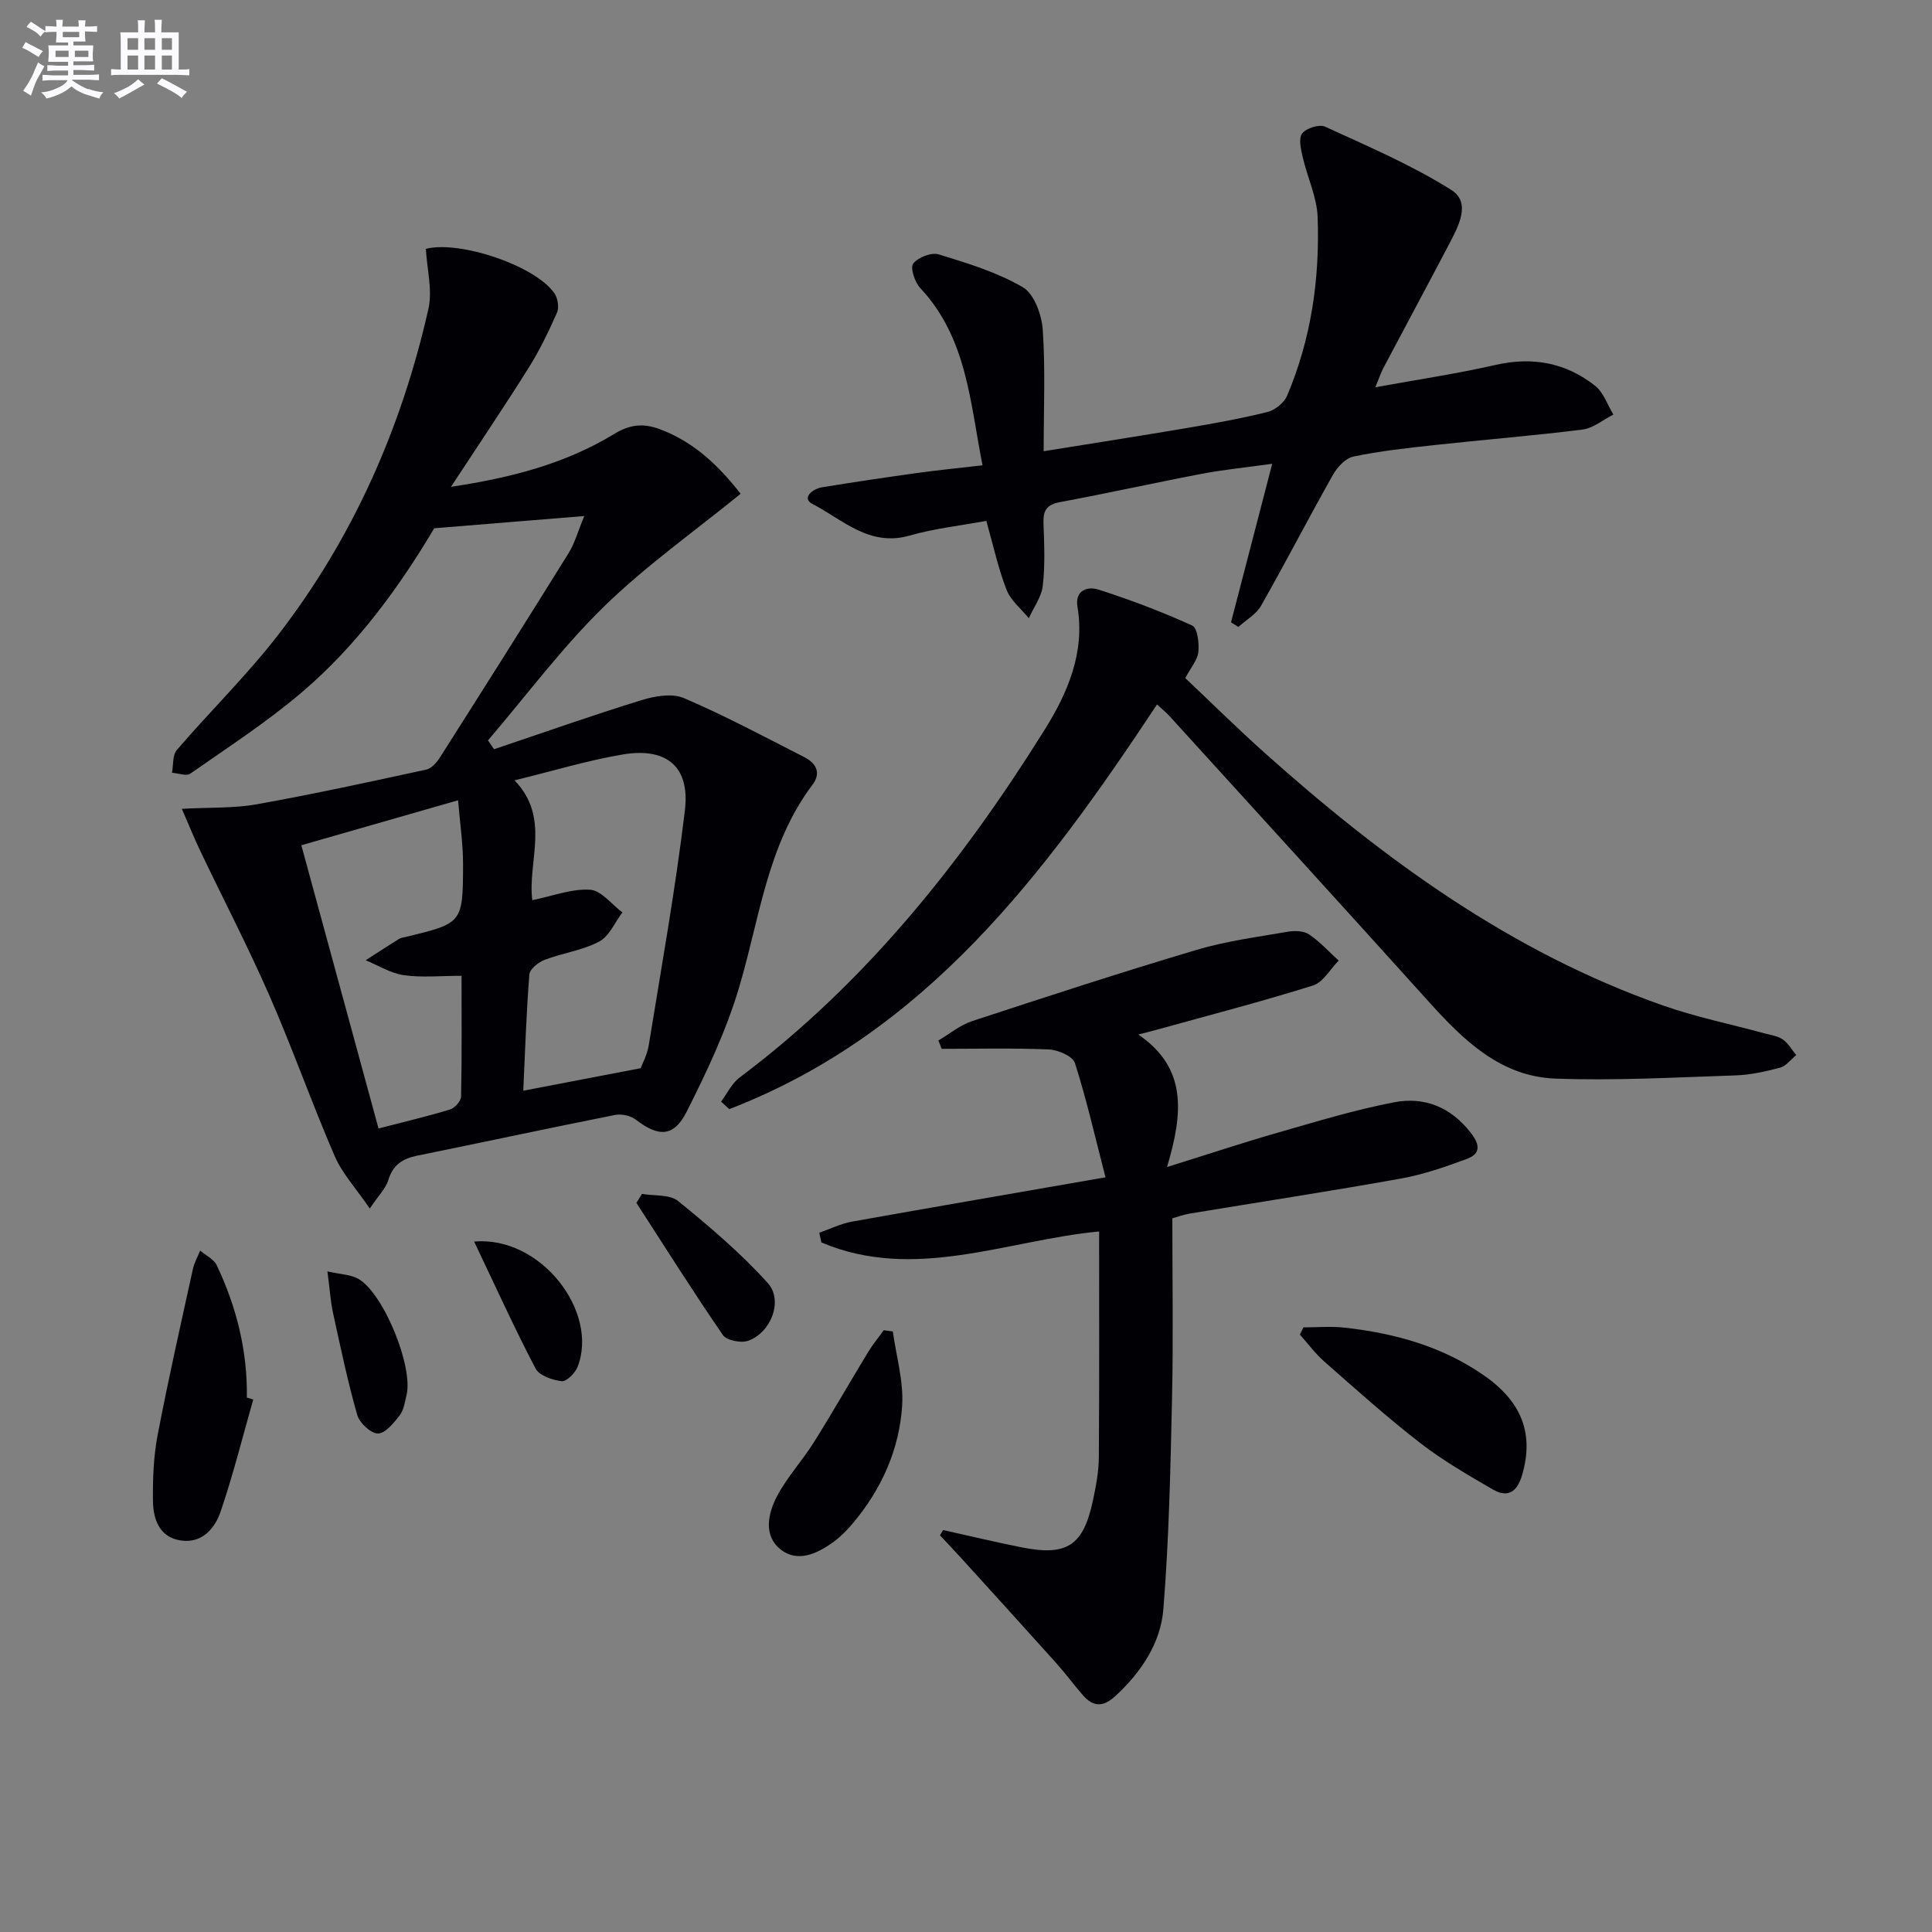
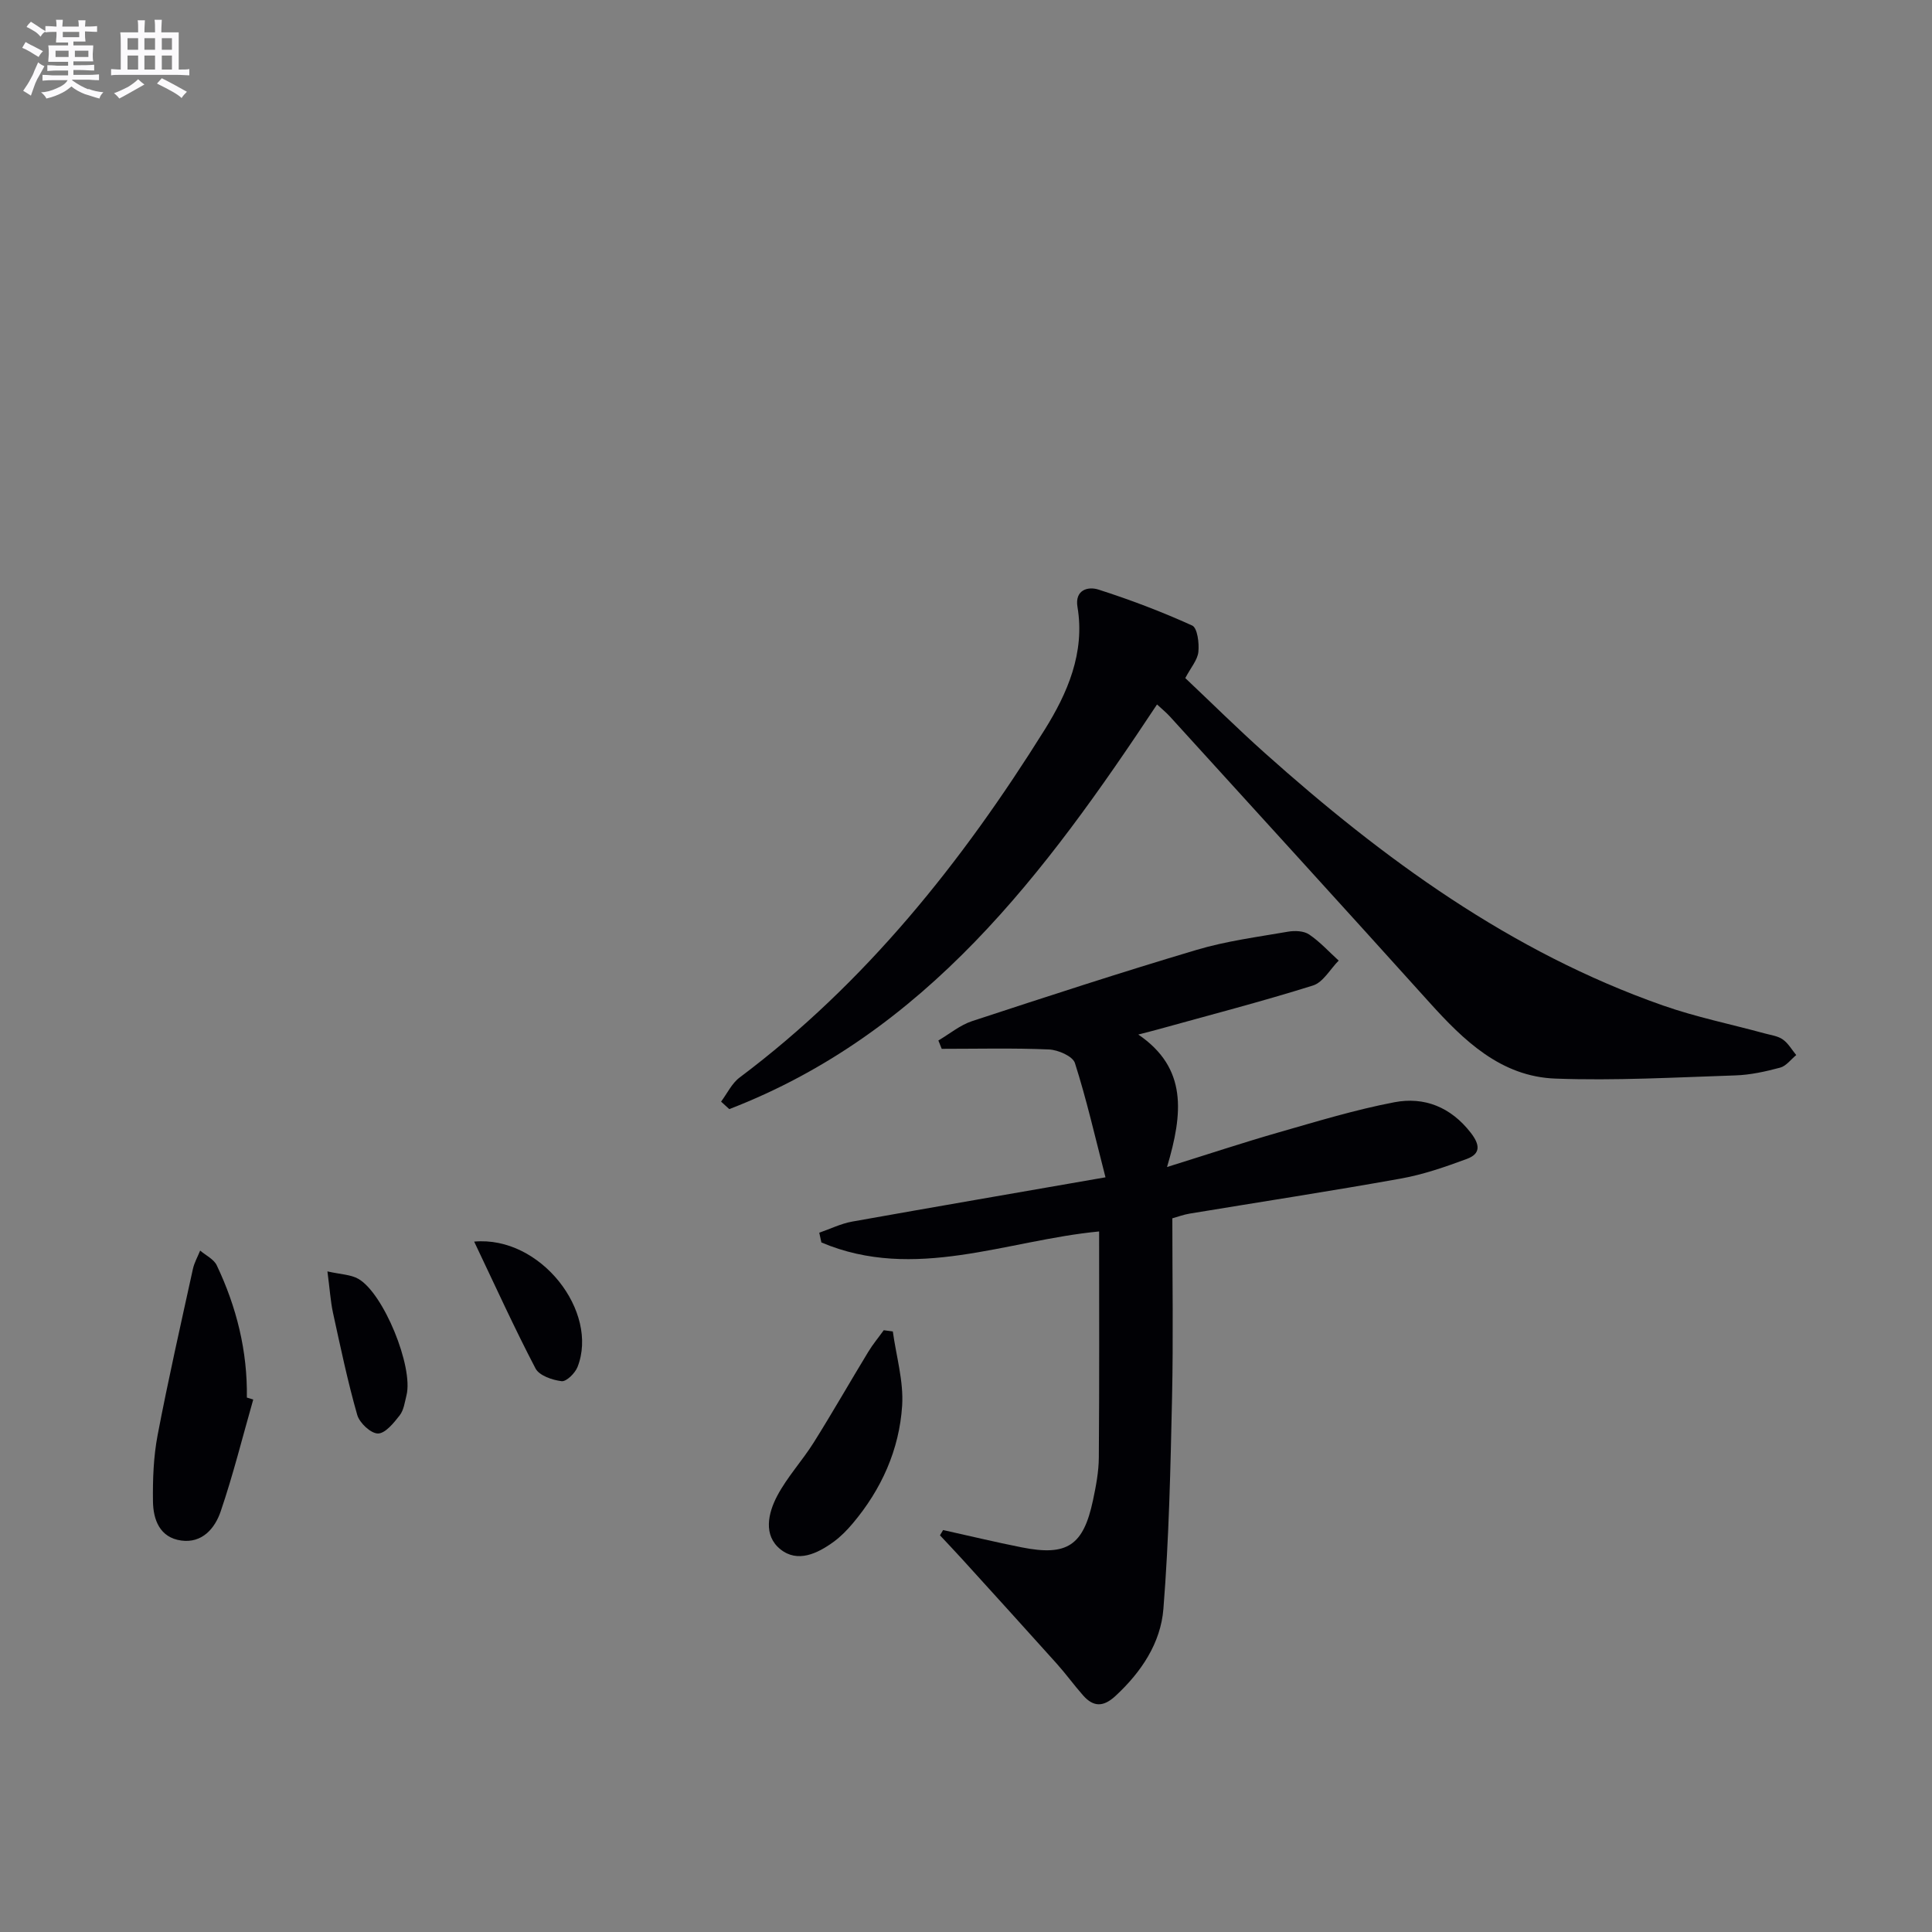
<svg xmlns="http://www.w3.org/2000/svg" enable-background="new 0 0 400 400" viewBox="0 0 400 400">
  <rect x="0" y="0" width="400" height="400" fill="#808080" stroke="none" />
  <g fill="#010105">
-     <path d="m120.97 106.84c-10.84.88-20.46 1.67-31.07 2.53-7.09 11.95-15.94 24.26-27.58 34.11-7.2 6.1-15.18 11.29-22.93 16.7-.82.57-2.5-.1-3.78-.19.3-1.59.08-3.63.99-4.7 6.93-8.07 14.6-15.55 21.07-23.95 15.44-20.03 25.46-42.75 31.02-67.35.89-3.92-.3-8.31-.52-12.47 7.06-1.79 22.74 3.53 26.62 9.21.7 1.02 1 2.94.52 4.02-1.73 3.92-3.61 7.82-5.89 11.45-5.01 7.99-10.29 15.8-16.05 24.59 12.67-1.9 23.78-4.85 33.8-10.95 3.16-1.93 5.94-2.27 9.36-1.01 6.98 2.58 12.08 7.36 16.81 13.4-9.61 7.83-19.63 14.9-28.3 23.36-8.71 8.51-16.06 18.41-24.01 27.7l1.26 1.83c10.14-3.41 20.24-6.99 30.46-10.14 2.77-.86 6.38-1.5 8.84-.45 8.5 3.64 16.69 8.02 24.94 12.23 2.38 1.22 3.57 3.21 1.69 5.7-9.45 12.55-10.96 27.88-15.29 42.28-2.64 8.79-6.64 17.26-10.8 25.49-2.65 5.23-5.84 5.17-10.48 1.59-1.08-.83-2.98-1.25-4.32-.98-13.67 2.72-27.3 5.65-40.96 8.43-3 .61-5.01 1.87-5.96 5.02-.53 1.76-2.05 3.23-3.85 5.92-2.82-4.13-5.69-7.22-7.27-10.86-4.74-10.96-8.71-22.26-13.5-33.2-4.44-10.15-9.57-20.01-14.35-30.02-1.12-2.34-2.09-4.76-3.79-8.67 5.92-.32 10.83-.1 15.55-.95 11.73-2.1 23.39-4.64 35.04-7.17 1.1-.24 2.2-1.5 2.87-2.56 8.92-14.03 17.8-28.08 26.58-42.21 1.27-2.01 1.9-4.4 3.28-7.73zm-14.44 54.72c7.55 7.83 2.64 16.85 3.68 24.81 4.33-.88 8.21-2.41 11.97-2.16 2.32.16 4.46 3.04 6.68 4.7-1.57 2.07-2.72 4.93-4.8 6.03-3.46 1.83-7.58 2.37-11.29 3.78-1.3.5-3.09 1.91-3.17 3.03-.63 7.91-.88 15.85-1.26 24.07 8.05-1.54 15.7-3.01 24.3-4.66.27-.75 1.34-2.7 1.68-4.78 2.63-16.18 5.53-32.34 7.48-48.61 1.08-9-3.72-13.06-12.76-11.58-7.29 1.21-14.41 3.4-22.51 5.37zm-44.14 13.44c5.41 19.85 10.65 39.1 15.98 58.64 5.92-1.54 10.43-2.58 14.84-3.95.97-.3 2.23-1.73 2.25-2.66.18-8.11.1-16.22.1-25-4.39 0-8.24.4-11.95-.13-2.73-.39-5.27-2.01-7.9-3.09 2.31-1.48 4.6-2.99 6.93-4.43.4-.25.95-.29 1.43-.41 11.66-2.83 11.77-2.83 11.8-14.93.01-4.29-.64-8.59-1.03-13.35-11.33 3.25-21.32 6.11-32.45 9.31z" />
    <path d="m228.88 243.75c-2.18-8.45-3.93-16.16-6.33-23.66-.45-1.41-3.48-2.73-5.38-2.81-7.39-.32-14.8-.13-22.2-.13-.23-.58-.46-1.15-.69-1.73 2.32-1.36 4.49-3.19 6.99-4.01 15.44-5.07 30.9-10.12 46.48-14.75 6.15-1.83 12.6-2.67 18.95-3.77 1.4-.24 3.25-.16 4.34.58 2.24 1.51 4.1 3.58 6.12 5.41-1.76 1.77-3.22 4.5-5.33 5.16-10.58 3.32-21.33 6.1-32.02 9.07-1.1.31-2.22.58-4.14 1.08 10.18 6.93 9.27 16.29 5.95 27.43 8.59-2.68 15.76-5.06 23.01-7.14 7.96-2.28 15.93-4.72 24.05-6.27 6.22-1.19 11.7 1 15.82 6.31 1.91 2.46 2.11 4.34-.8 5.42-4.46 1.65-9.02 3.24-13.68 4.07-14.53 2.61-29.13 4.84-43.69 7.25-1.29.21-2.53.68-3.61.98 0 12.52.21 24.82-.06 37.1-.32 14.59-.63 29.21-1.79 43.76-.56 7.06-4.55 13.05-9.89 18-2.54 2.36-4.6 2.35-6.76-.11-1.87-2.12-3.53-4.42-5.41-6.52-6.53-7.28-13.11-14.51-19.68-21.75-1.49-1.64-3.02-3.24-4.52-4.85.22-.36.44-.72.65-1.09 5.43 1.2 10.84 2.51 16.3 3.59 9.38 1.86 12.74-.37 14.73-9.75.62-2.92 1.19-5.91 1.21-8.87.12-15.42.06-30.85.06-46.79-19.15 1.82-38.21 10.44-57.5 2.28-.15-.67-.29-1.35-.44-2.02 2.26-.78 4.47-1.88 6.8-2.3 16.98-3.03 33.97-5.95 52.46-9.17z" />
-     <path d="m204.21 107.84c-5.3.98-10.73 1.57-15.91 3.05-8.32 2.38-13.86-3.33-20.1-6.56-2.32-1.2.03-3.12 1.98-3.44 6.55-1.07 13.12-2.05 19.7-2.96 4.25-.59 8.52-1.01 13.54-1.59-2.59-13.1-3.21-26.34-12.87-36.68-1.14-1.22-2.14-4.2-1.49-5.07.98-1.3 3.77-2.39 5.29-1.92 5.97 1.82 12.09 3.69 17.42 6.8 2.34 1.37 3.9 5.69 4.12 8.79.56 8.1.19 16.26.19 25.16 10.28-1.66 20.05-3.17 29.79-4.83 5.55-.94 11.11-1.94 16.57-3.3 1.56-.39 3.42-1.9 4.04-3.36 5.01-11.81 6.79-24.29 6.32-37-.15-4.14-2.12-8.19-3.07-12.33-.38-1.64-.92-3.91-.14-4.96.82-1.1 3.55-1.97 4.74-1.42 8.87 4.07 17.93 7.93 26.15 13.11 4.18 2.63 1.45 7.58-.5 11.3-4.48 8.53-9.05 17.02-13.56 25.55-.53 1-.88 2.1-1.67 4 8.73-1.59 16.86-2.8 24.85-4.62 7.69-1.75 14.59-.49 20.67 4.33 1.73 1.37 2.53 3.92 3.76 5.94-2.12 1.07-4.15 2.82-6.37 3.1-10.21 1.29-20.48 2.1-30.71 3.22-5.61.61-11.24 1.23-16.75 2.38-1.64.34-3.35 2.22-4.26 3.83-5.05 8.96-9.77 18.11-14.85 27.05-1.01 1.78-3.1 2.94-4.7 4.39-.51-.32-1.01-.64-1.52-.96 2.75-10.56 5.49-21.13 8.53-32.82-5.43.76-10.08 1.22-14.65 2.09-9.77 1.86-19.48 4.03-29.26 5.84-2.75.51-3.54 1.71-3.45 4.33.16 4.32.35 8.7-.14 12.97-.26 2.33-1.89 4.51-2.9 6.75-1.57-1.94-3.73-3.66-4.6-5.88-1.74-4.46-2.74-9.17-4.19-14.28z" />
    <path d="m239.55 145.85c-23.17 34.98-47.84 68.08-88.56 83.78-.57-.52-1.14-1.03-1.7-1.55 1.26-1.68 2.22-3.78 3.84-4.99 26.11-19.59 46.06-44.64 63.17-72.03 4.66-7.47 8.38-15.9 6.78-25.4-.59-3.52 2.16-4.3 4.36-3.59 6.59 2.11 13.09 4.58 19.39 7.44 1.08.49 1.47 3.64 1.28 5.46-.17 1.67-1.55 3.22-2.71 5.42 5.38 5.08 10.78 10.43 16.44 15.49 24.59 21.98 50.96 41.24 82.45 52.29 6.86 2.41 14.05 3.87 21.08 5.79 1.27.35 2.71.52 3.74 1.25 1.13.79 1.87 2.13 2.78 3.23-1.1.9-2.07 2.26-3.32 2.6-3.02.81-6.17 1.51-9.28 1.61-12.43.41-24.88 1.12-37.28.66-11.27-.42-18.96-7.88-26.12-15.83-17.82-19.78-35.78-39.45-53.69-59.15-.77-.84-1.67-1.57-2.65-2.48z" />
    <path d="m52.43 289.76c-2.21 7.73-4.15 15.56-6.74 23.16-1.18 3.48-3.81 6.64-8.18 6.03-4.44-.62-5.79-4.32-5.84-8.12-.06-4.56.11-9.22.96-13.69 2.2-11.52 4.8-22.96 7.31-34.42.29-1.31.99-2.53 1.5-3.8 1.17 1 2.82 1.77 3.43 3.04 4.11 8.64 6.38 17.76 6.24 27.39.44.14.88.27 1.32.41z" />
-     <path d="m269.85 274.82c2.83 0 5.68-.26 8.48.05 10.35 1.14 20.24 3.86 28.9 9.89 8.02 5.58 10.34 12.26 7.91 20.62-1.05 3.59-3.02 4.78-6.12 2.97-5.14-2.99-10.35-6-15.03-9.63-6.83-5.29-13.28-11.09-19.78-16.8-1.88-1.65-3.39-3.72-5.08-5.6.24-.5.48-1 .72-1.5z" />
    <path d="m184.85 275.66c.7 5.12 2.25 10.3 1.93 15.36-.59 9.13-4.29 17.35-10.25 24.41-1.17 1.39-2.48 2.72-3.94 3.79-3.38 2.46-7.47 4.39-11.02 1.54-3.59-2.89-2.54-7.49-.66-11.05 2.08-3.93 5.2-7.29 7.58-11.08 3.87-6.17 7.48-12.51 11.27-18.74.95-1.57 2.14-2.99 3.21-4.48.63.08 1.26.17 1.88.25z" />
-     <path d="m132.92 247.18c2.54.45 5.75.07 7.49 1.49 6.5 5.29 12.95 10.77 18.55 16.97 3.28 3.63.64 10.33-4.1 11.96-1.48.51-4.43-.08-5.2-1.2-6.17-8.98-11.98-18.21-17.9-27.36.38-.62.77-1.24 1.16-1.86z" />
+     <path d="m132.92 247.18z" />
    <path d="m67.79 263.23c2.73.62 4.79.64 6.36 1.52 5.25 2.94 11.48 18.27 10.01 24.13-.36 1.43-.56 3.08-1.42 4.17-1.22 1.56-2.98 3.75-4.5 3.74-1.48-.01-3.81-2.19-4.28-3.85-1.99-6.96-3.47-14.07-5.02-21.15-.51-2.38-.66-4.86-1.15-8.56z" />
    <path d="m98.17 257.06c13.78-1.25 25.89 14.55 21.4 25.96-.51 1.28-2.29 3.05-3.29 2.94-1.93-.23-4.64-1.16-5.41-2.64-4.41-8.44-8.35-17.13-12.7-26.26z" />
  </g>
  <path d="m6.8 9.5c.6.3 1.3.7 2.1 1.1-.4.4-.7.8-.9 1.2-.7-.4-1.3-.8-1.8-1.1s-1.1-.6-1.6-.8c.2-.4.5-.8.7-1.2.4.2.8.5 1.5.8zm.9 6.9c-.3.6-.5 1.1-.7 1.7s-.4 1.1-.6 1.7c-.6-.4-1.1-.7-1.6-1 .7-1 1.2-1.8 1.5-2.4.3-.5.6-1.1.8-1.7.3-.6.5-1.2.8-1.8.3.3.8.6 1.3.8-.7 1.3-1.2 2.2-1.5 2.7zm.1-11c.4.3 1 .7 1.7 1.1-.5.2-.8.6-1.1 1.1-.5-.6-1-1-1.4-1.2s-.9-.6-1.5-.8c.2-.4.5-.7.9-1.1.5.3.9.6 1.4.9zm10.5 13c1 .4 2 .6 3.1.7-.4.4-.7.8-.8 1.3-.9-.2-1.9-.6-3-.9-1-.4-2-.9-2.8-1.6-.5.4-1.1.9-1.9 1.3s-1.9.9-3.3 1.2c-.1-.3-.5-.8-1.1-1.3 1 0 2.1-.3 3.2-.8 1.2-.5 1.9-1 2.3-1.7h-3.2c-.4 0-1 0-2 .1v-1.2c1 0 1.7.1 2 .1h3.3v-1h-2.3c-.2 0-.9 0-2 .1v-1.2c1.2 0 1.9.1 2 .1h2.3v-.8h-4.1c0-.7.1-1.2.1-1.6 0-.5 0-1.1-.1-1.8h4.1v-.6h-2.5c0-.6.1-1.1.1-1.6v-.6h-.5c-.4 0-1 0-1.8.1v-1.3c1.2 0 1.9.1 2.1.1h.2c0-.3 0-.8-.1-1.4h1.4c0 .6-.1 1-.1 1.4h3.4c0-.4 0-.8-.1-1.3h1.5c0 .4-.1.9-.1 1.3.7 0 1.5 0 2.5-.1v1.2c-1 0-1.8-.1-2.5-.1v.6c0 .3 0 .8.1 1.5h-2.5v.8h4.1c0 .7-.1 1.3-.1 1.8s0 1 .1 1.5h-4.1v.8h1.4c.8 0 1.8 0 2.9-.1v1.2c-1 0-1.9-.1-2.8-.1h-1.5v1h3.2c.3 0 1 0 2.1-.1v1.2c-1.1 0-1.8-.1-2.1-.1h-3.4l-.1.1c1.4 1 2.4 1.5 3.4 1.9zm-4.1-6.6v-1.3h-2.7v1.3zm2.2-4.1v-1.1h-3.4v1.1zm1.9 4.1v-1.3h-2.8v1.3z" fill="#fbfafc" />
  <path d="m37 6.7v2.3 5.4c1 0 1.8 0 2.2-.1v1.3c-.6 0-1.5-.1-2.5-.1h-11.9c-.7 0-1.3 0-1.8.1v-1.3c.5 0 1.1.1 2 .1v-5.2c0-1 0-1.8-.1-2.5h3.7c0-1.3 0-2.1-.1-2.5h1.5c0 .4-.1 1.3-.1 2.5h2.2c0-1.2 0-2.1-.1-2.6h1.5c0 .4-.1 1.3-.1 2.6zm-12.3 13.7c-.3-.4-.7-.8-1.1-1.1 1.1-.4 2.1-.9 2.9-1.3.8-.5 1.5-1 2.1-1.6.4.4.9.8 1.3 1.1-2.5 1.4-4.2 2.4-5.2 2.9zm3.9-10.1v-2.4h-2.2v2.4zm0 4.1v-2.9h-2.2v2.9zm3.5-4.1v-2.4h-2.2v2.4zm0 4.1v-2.9h-2.2v2.9zm.4 2.9 1-1.1c.6.3 1.4.7 2.5 1.3s2 1.1 2.7 1.5c-.4.4-.8.8-1.1 1.3-.8-.8-2.5-1.7-5.1-3zm3.1-7v-2.4h-2.1v2.4zm0 4.1v-2.9h-2.1v2.9z" fill="#fbfafc" />
</svg>